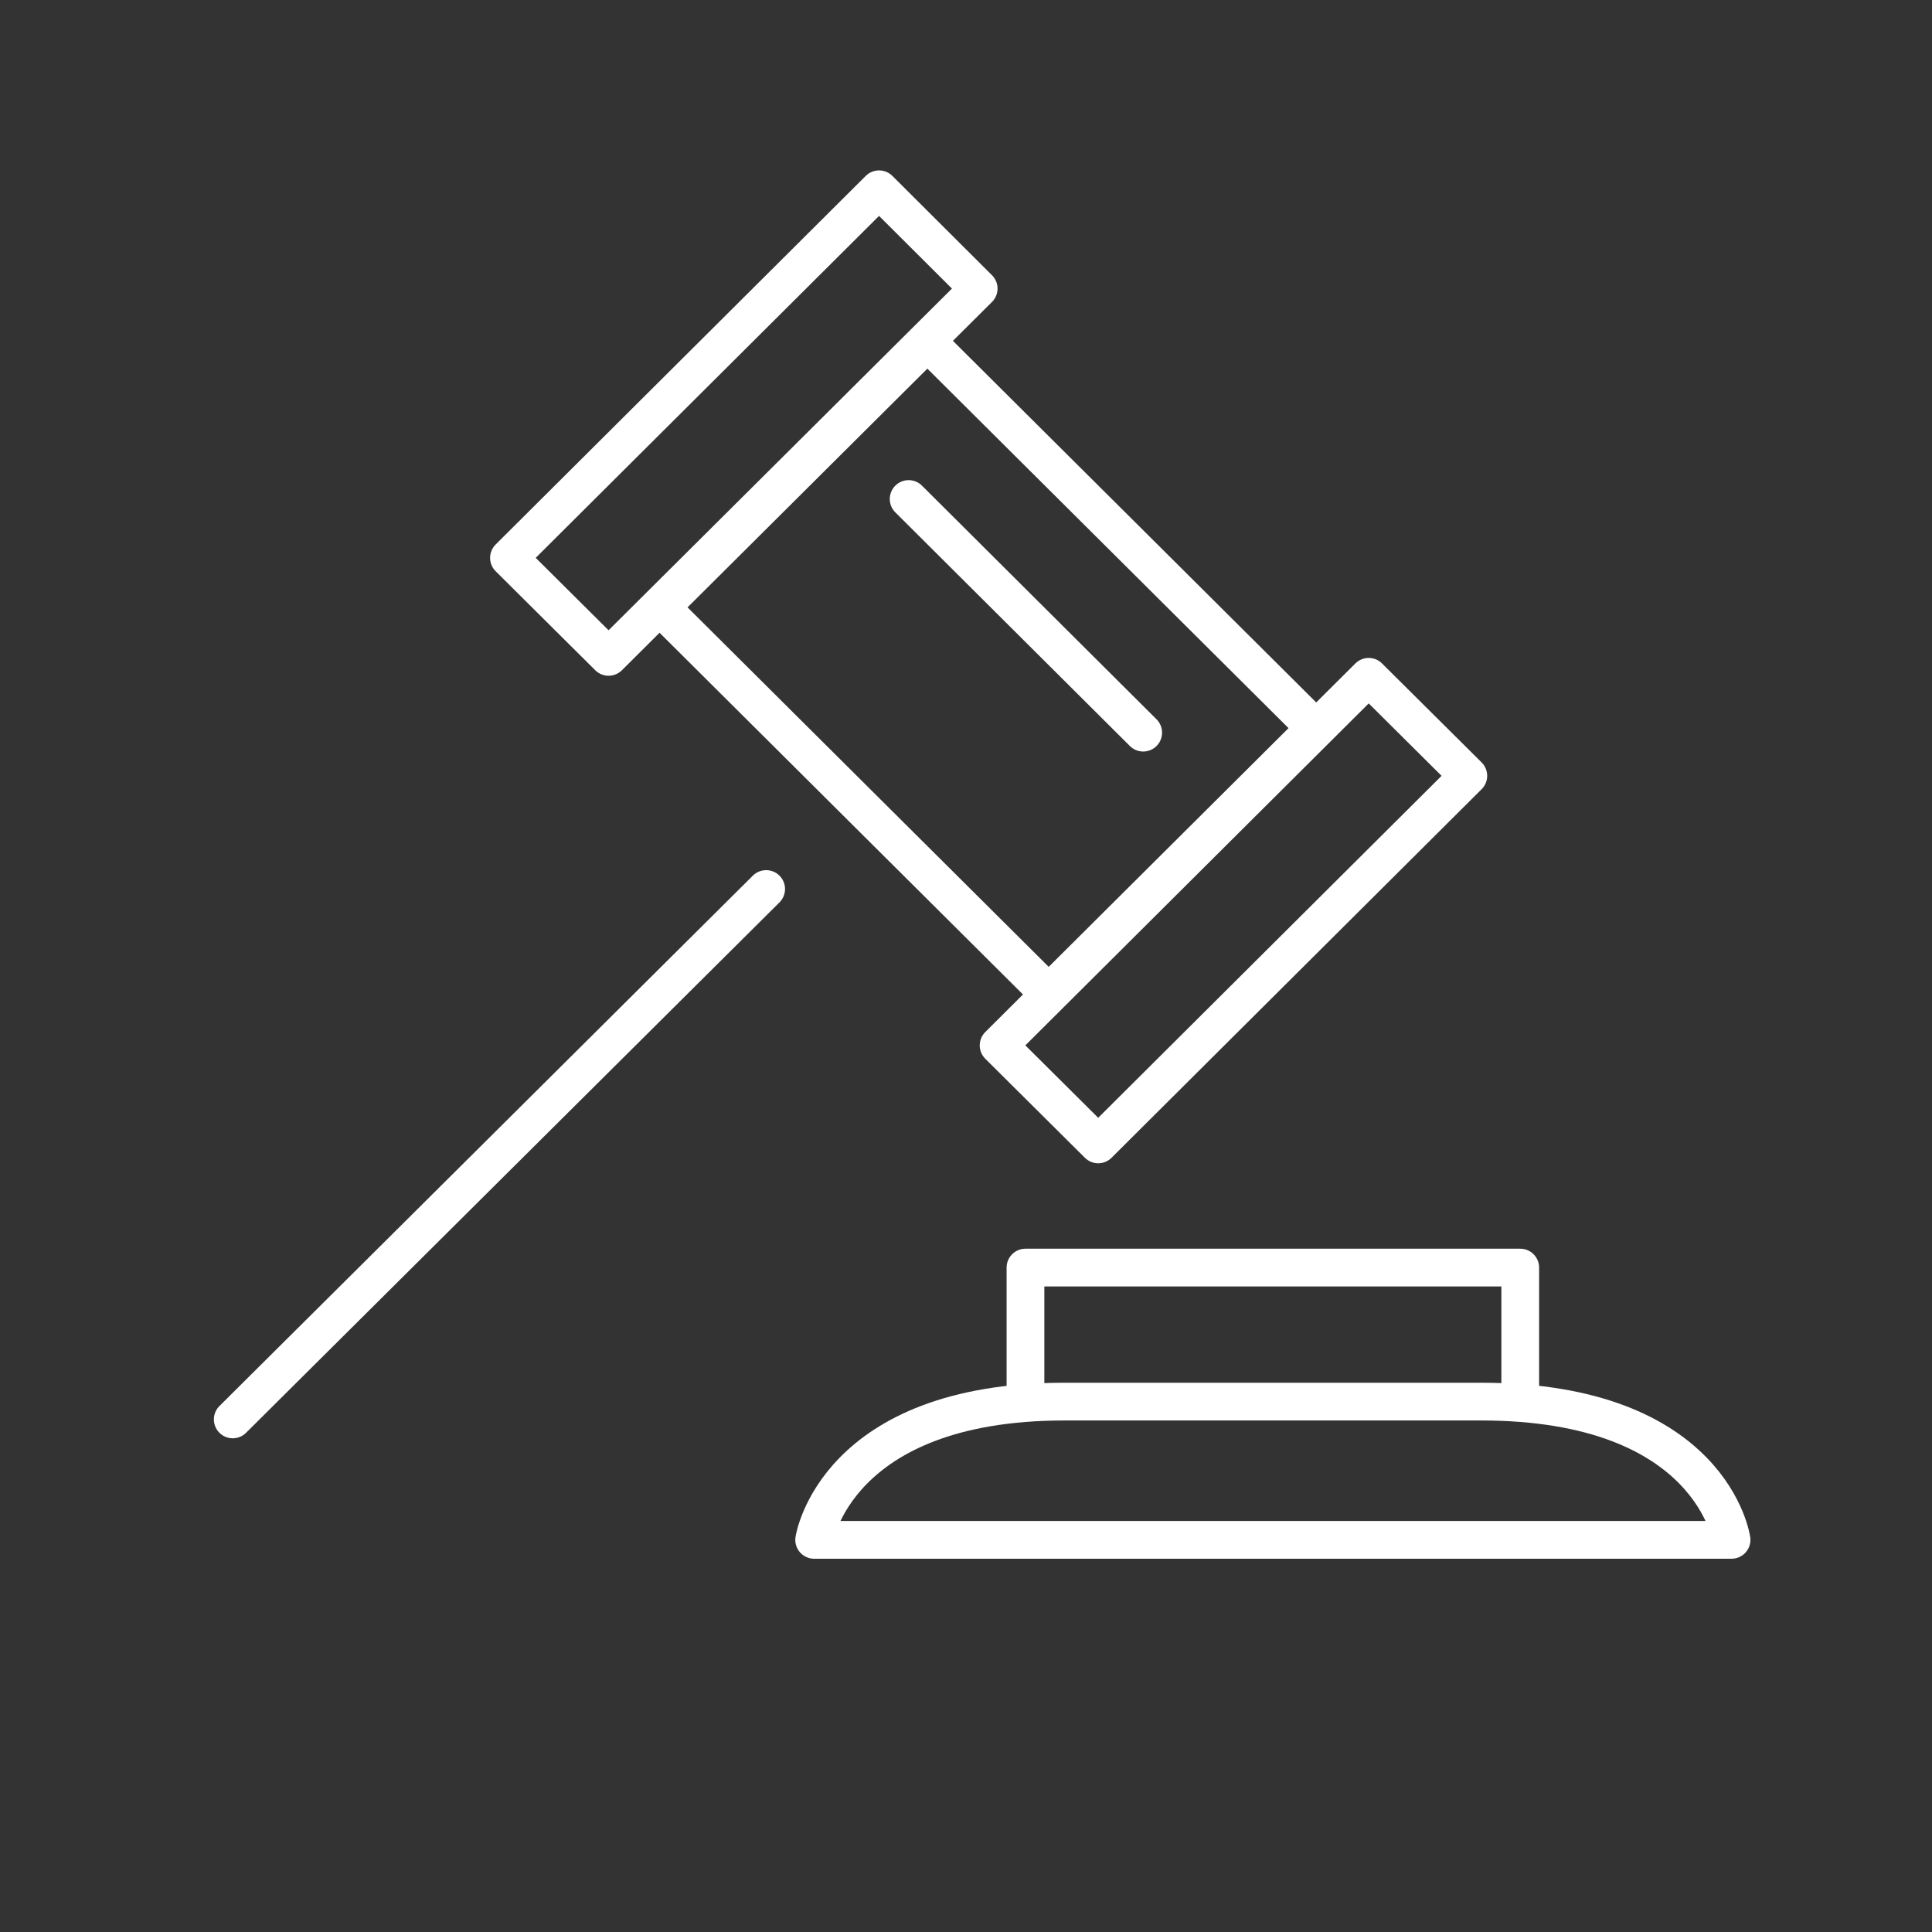
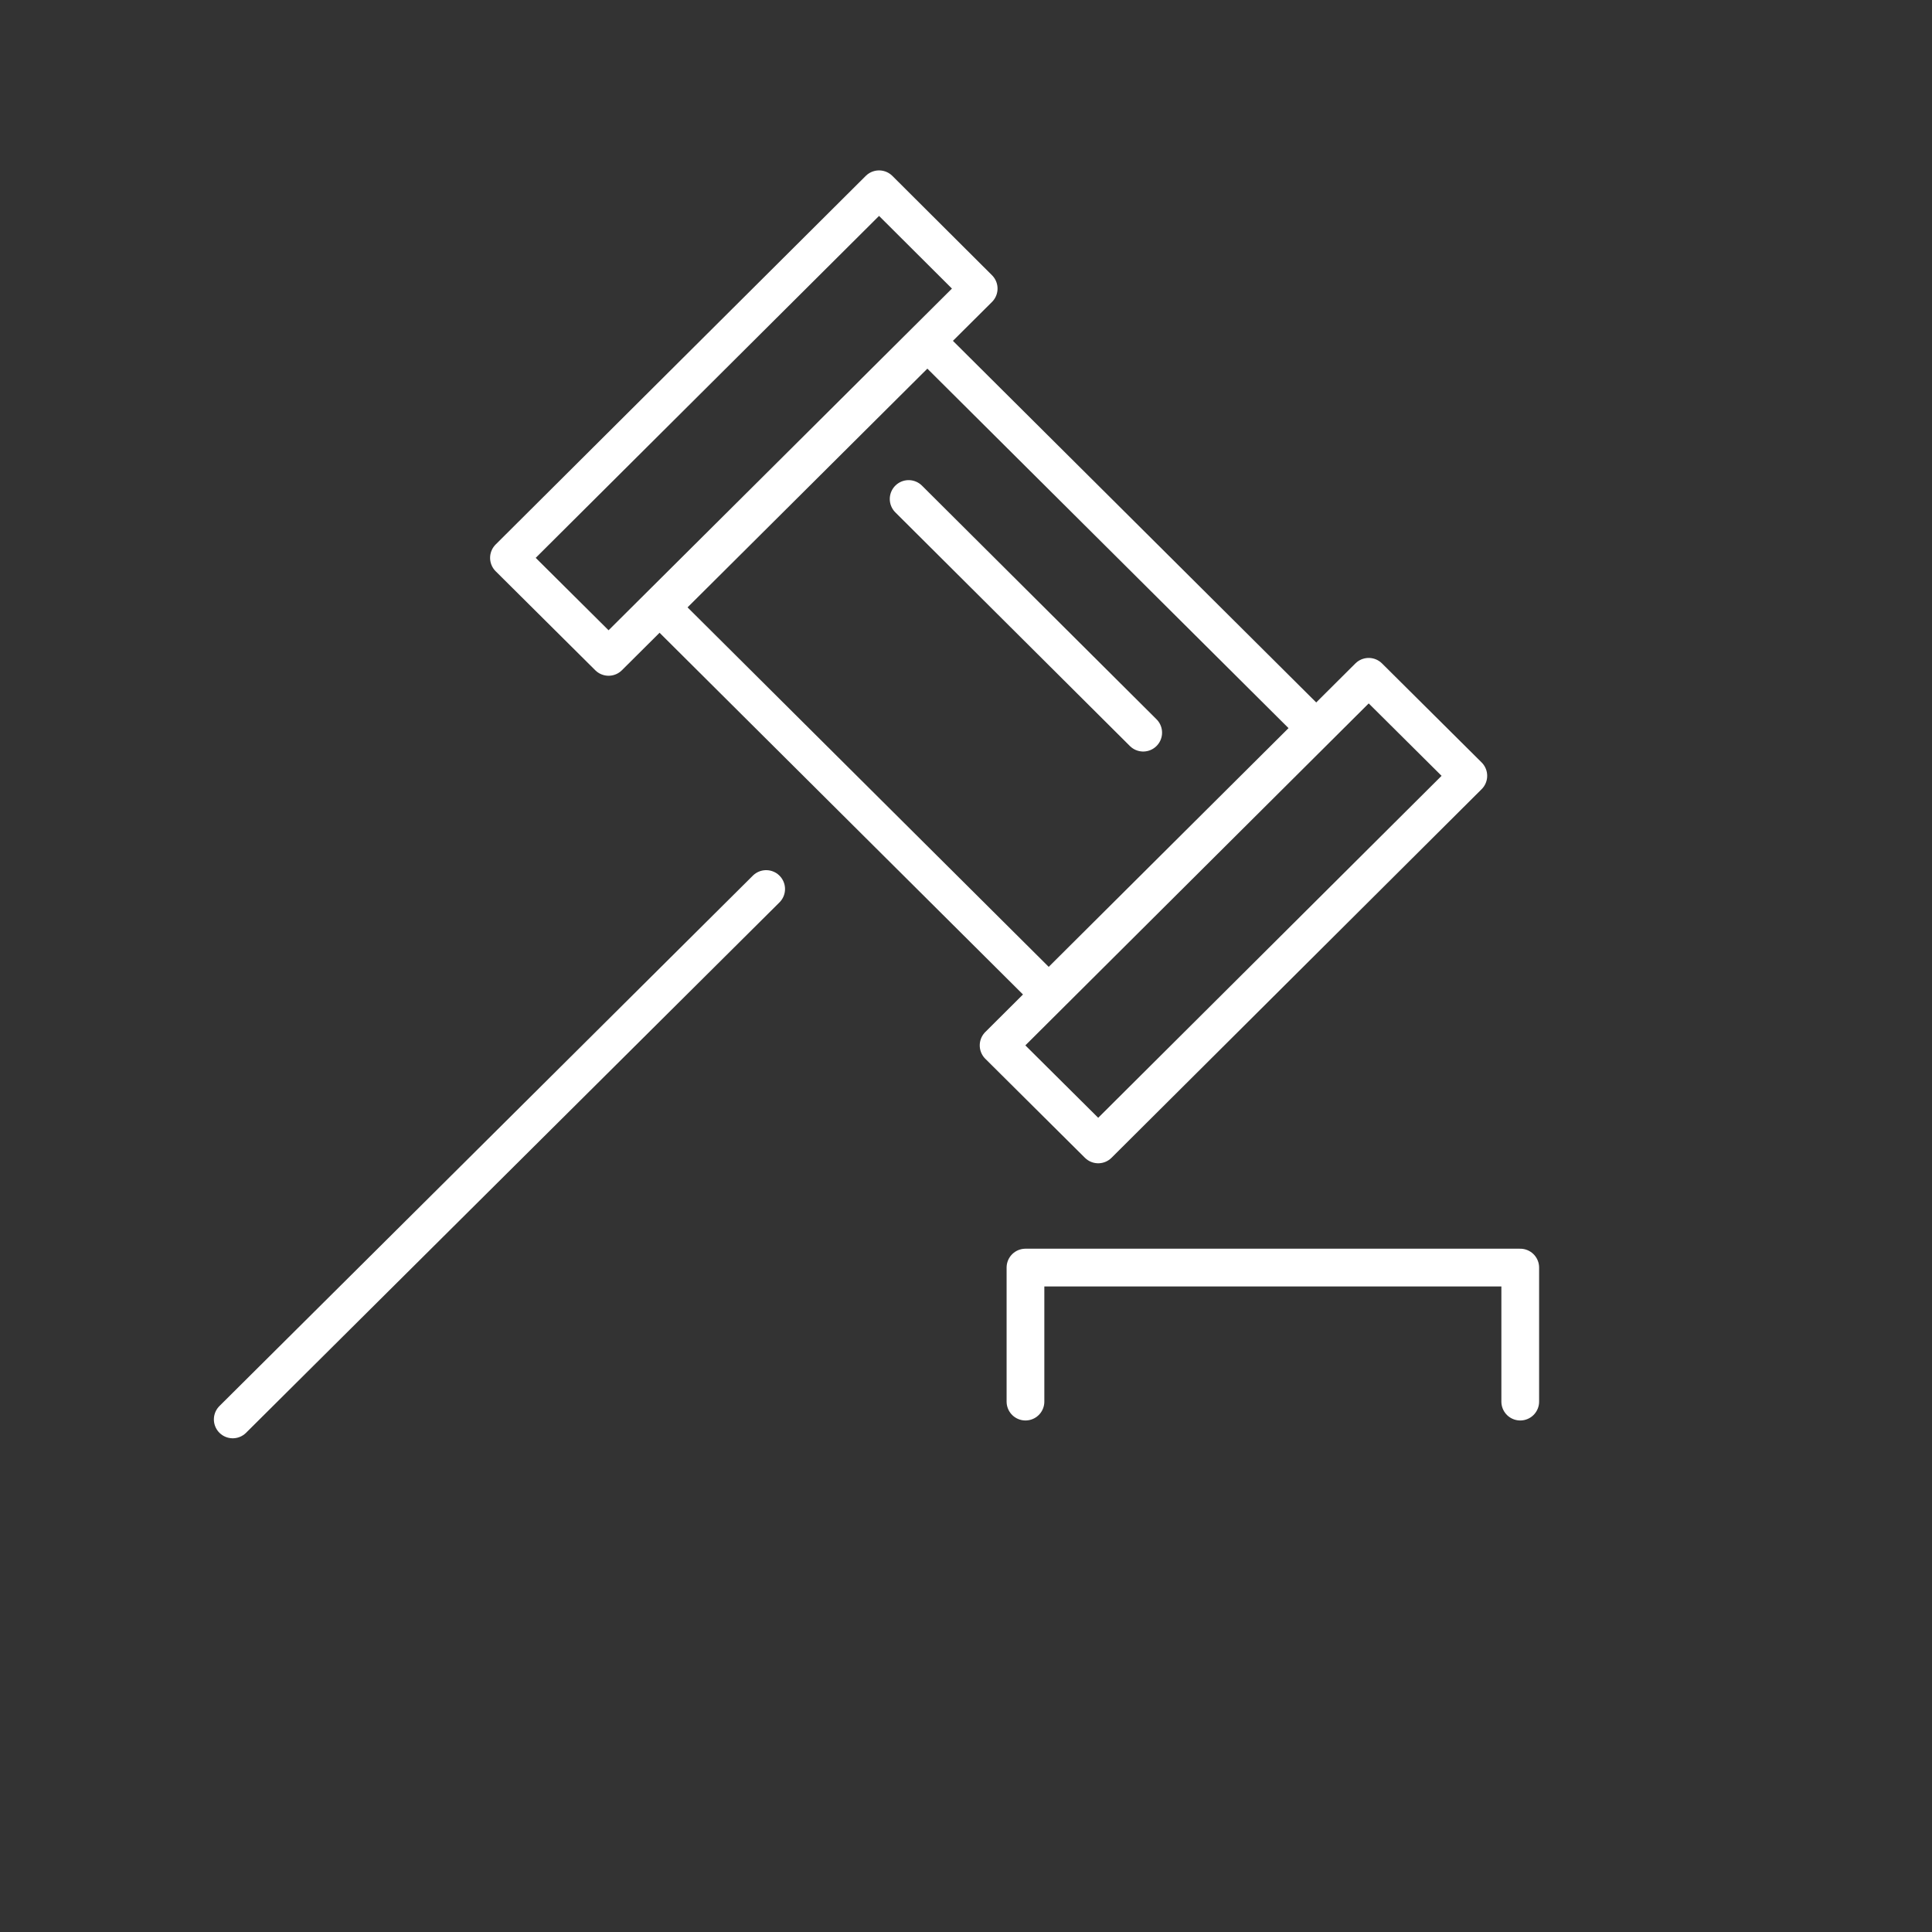
<svg xmlns="http://www.w3.org/2000/svg" id="Layer_1" data-name="Layer 1" viewBox="0 0 64 64">
  <rect x="0" y="0" width="64" height="64" fill="#333333" stroke="none" />
  <defs>
    <style>
      .cls-1 {
        fill: none;
        stroke: #fff;
        stroke-linecap: round;
        stroke-linejoin: round;
        stroke-width: 1.25px;
      }
    </style>
  </defs>
  <polygon class="cls-1" points="21.89 20.12 30.72 11.33 43.57 24.12 34.74 32.91 21.89 20.12" />
  <line class="cls-1" x1="25.38" y1="29.45" x2="7.71" y2="47.02" />
  <polygon class="cls-1" points="16.86 18.48 29.12 6.27 32.42 9.56 20.16 21.76 16.86 18.48" />
  <polygon class="cls-1" points="33.08 34.63 45.34 22.42 48.64 25.7 36.38 37.91 33.08 34.63" />
-   <path class="cls-1" d="M57.35,51.01H26.97s.69-4.58,8.3-4.58h13.79c7.67,0,8.3,4.58,8.3,4.58Z" />
  <polyline class="cls-1" points="50.36 46.43 50.36 41.99 33.97 41.99 33.97 46.43" />
  <line class="cls-1" x1="30.1" y1="16.53" x2="37.87" y2="24.27" />
</svg>